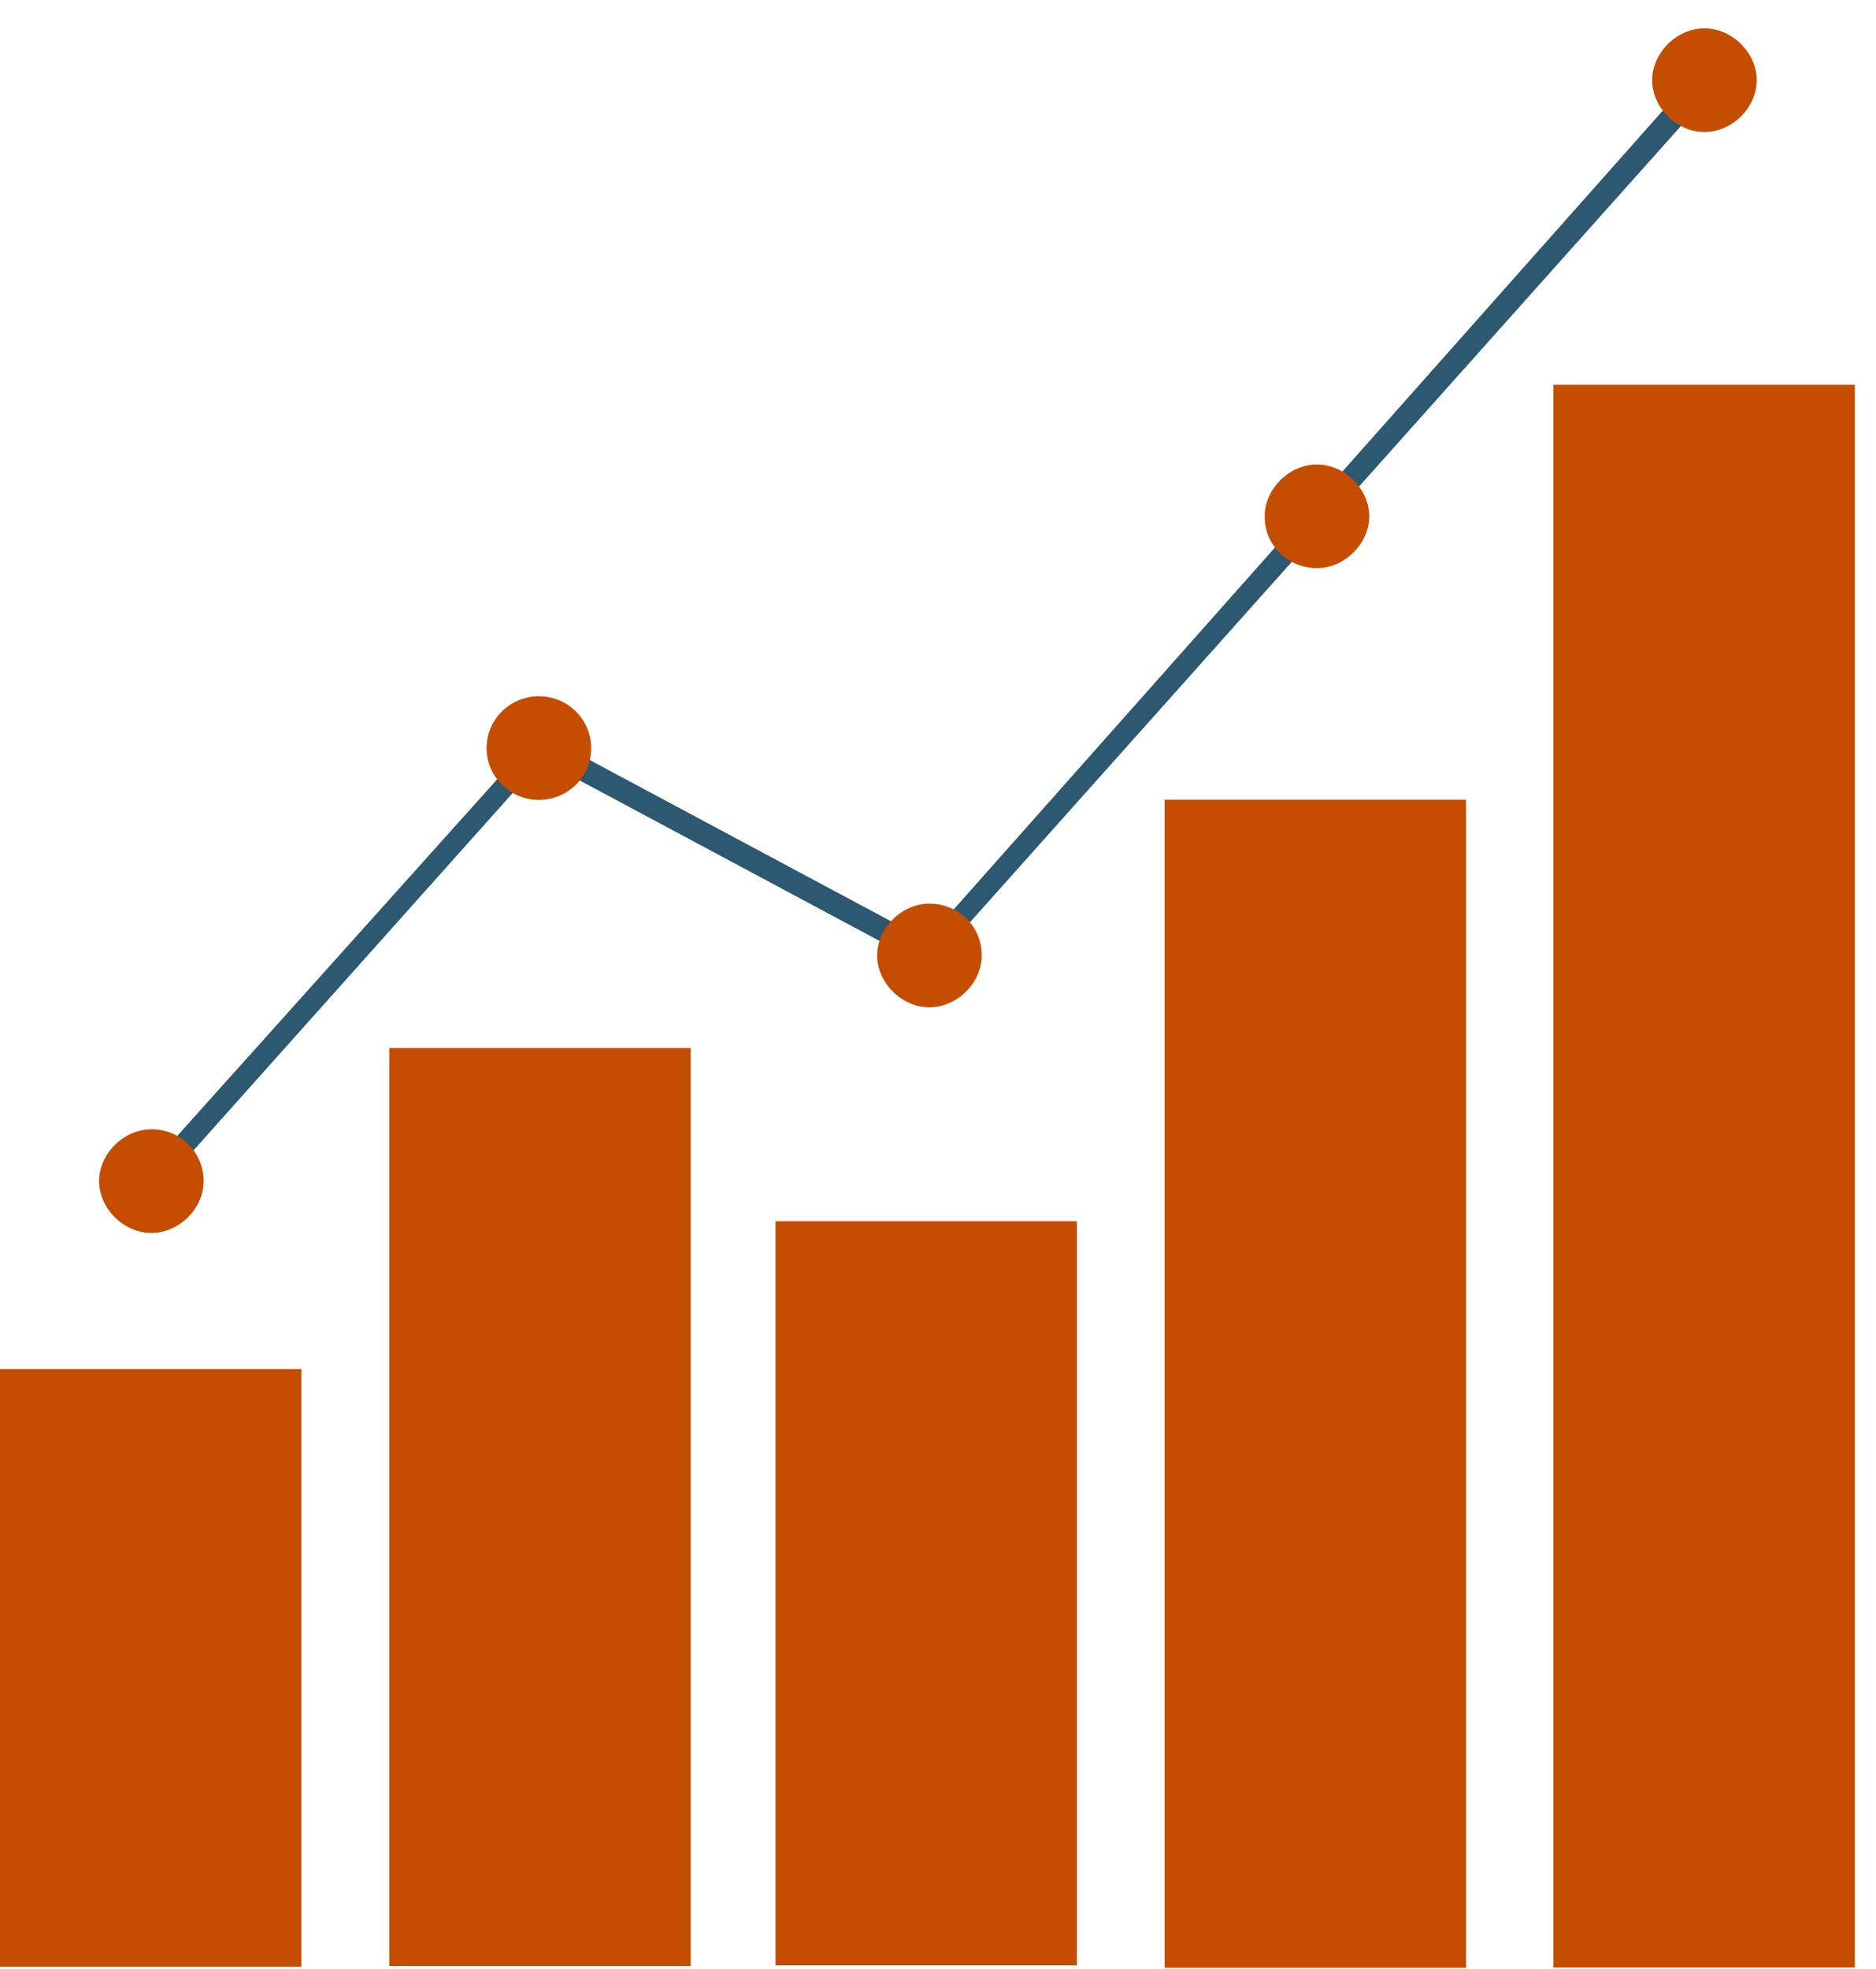
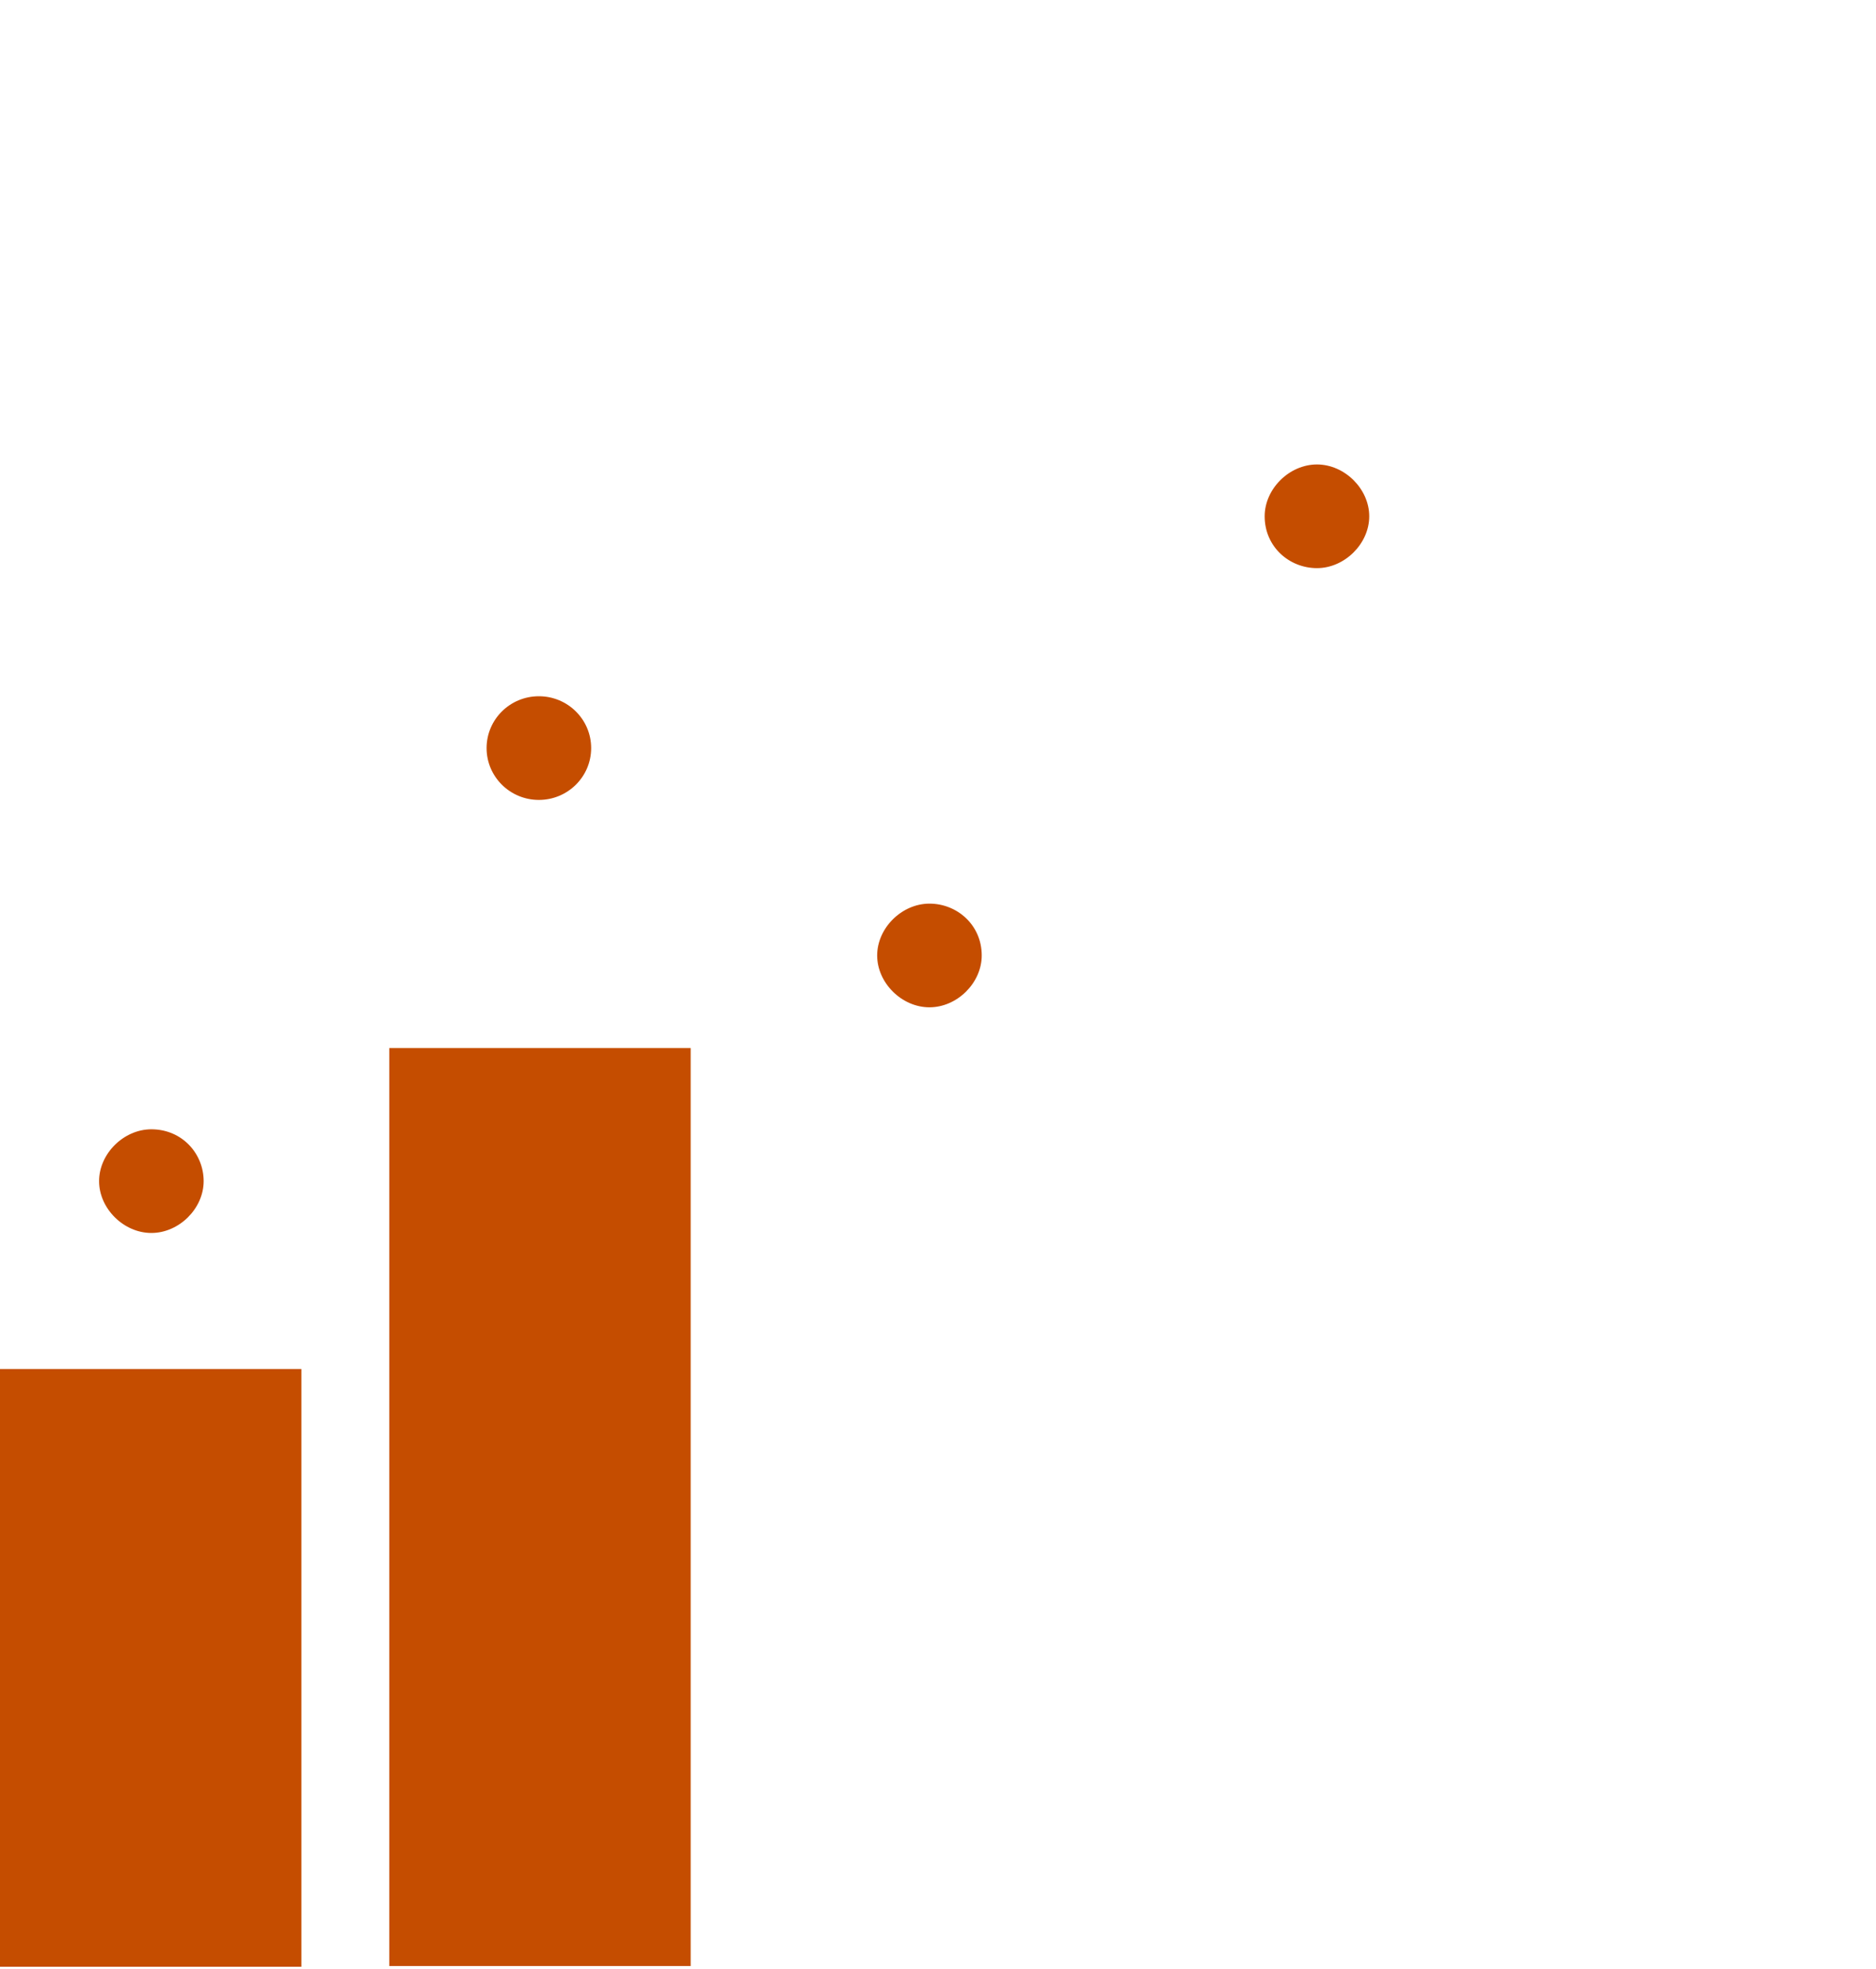
<svg xmlns="http://www.w3.org/2000/svg" width="61" height="64" viewBox="0 0 61 64" fill="none">
  <path d="M0 44.499L0 63.928H9.8L9.8 44.499H0Z" fill="#C54D00" />
  <path d="M12.658 34.067L12.658 63.905H22.458V34.067H12.658Z" fill="#C54D00" />
-   <path d="M25.216 39.694V63.882H35.016V39.694H25.216Z" fill="#C54D00" />
-   <path d="M37.869 25.996V63.962H47.669V25.996H37.869Z" fill="#C54D00" />
-   <path d="M50.511 12.506V63.954H60.311V12.506H50.511Z" fill="#C54D00" />
-   <path d="M5.222 38.59L4.622 38.194L17.522 23.82L30.122 30.561L55.122 2.408L55.722 2.904L30.222 31.453L17.622 24.712L5.222 38.59Z" fill="#2C5871" />
+   <path d="M37.869 25.996H47.669V25.996H37.869Z" fill="#C54D00" />
  <path d="M6.622 38.392C6.622 39.284 5.822 40.077 4.922 40.077C4.022 40.077 3.222 39.284 3.222 38.392C3.222 37.5 4.022 36.707 4.922 36.707C5.922 36.707 6.622 37.5 6.622 38.392Z" fill="#C54D00" />
  <path d="M17.522 26.001C18.461 26.001 19.222 25.247 19.222 24.316C19.222 23.385 18.461 22.631 17.522 22.631C16.583 22.631 15.822 23.385 15.822 24.316C15.822 25.247 16.583 26.001 17.522 26.001Z" fill="#C54D00" />
  <path d="M31.922 31.057C31.922 31.949 31.122 32.742 30.222 32.742C29.322 32.742 28.522 31.949 28.522 31.057C28.522 30.165 29.322 29.372 30.222 29.372C31.122 29.372 31.922 30.066 31.922 31.057Z" fill="#C54D00" />
-   <path d="M57.122 2.607C57.122 3.499 56.322 4.292 55.422 4.292C54.522 4.292 53.722 3.499 53.722 2.607C53.722 1.715 54.522 0.922 55.422 0.922C56.322 0.922 57.122 1.715 57.122 2.607Z" fill="#C54D00" />
  <path d="M44.522 16.782C44.522 17.674 43.722 18.467 42.822 18.467C41.922 18.467 41.122 17.773 41.122 16.782C41.122 15.89 41.922 15.097 42.822 15.097C43.722 15.097 44.522 15.89 44.522 16.782Z" fill="#C54D00" />
</svg>